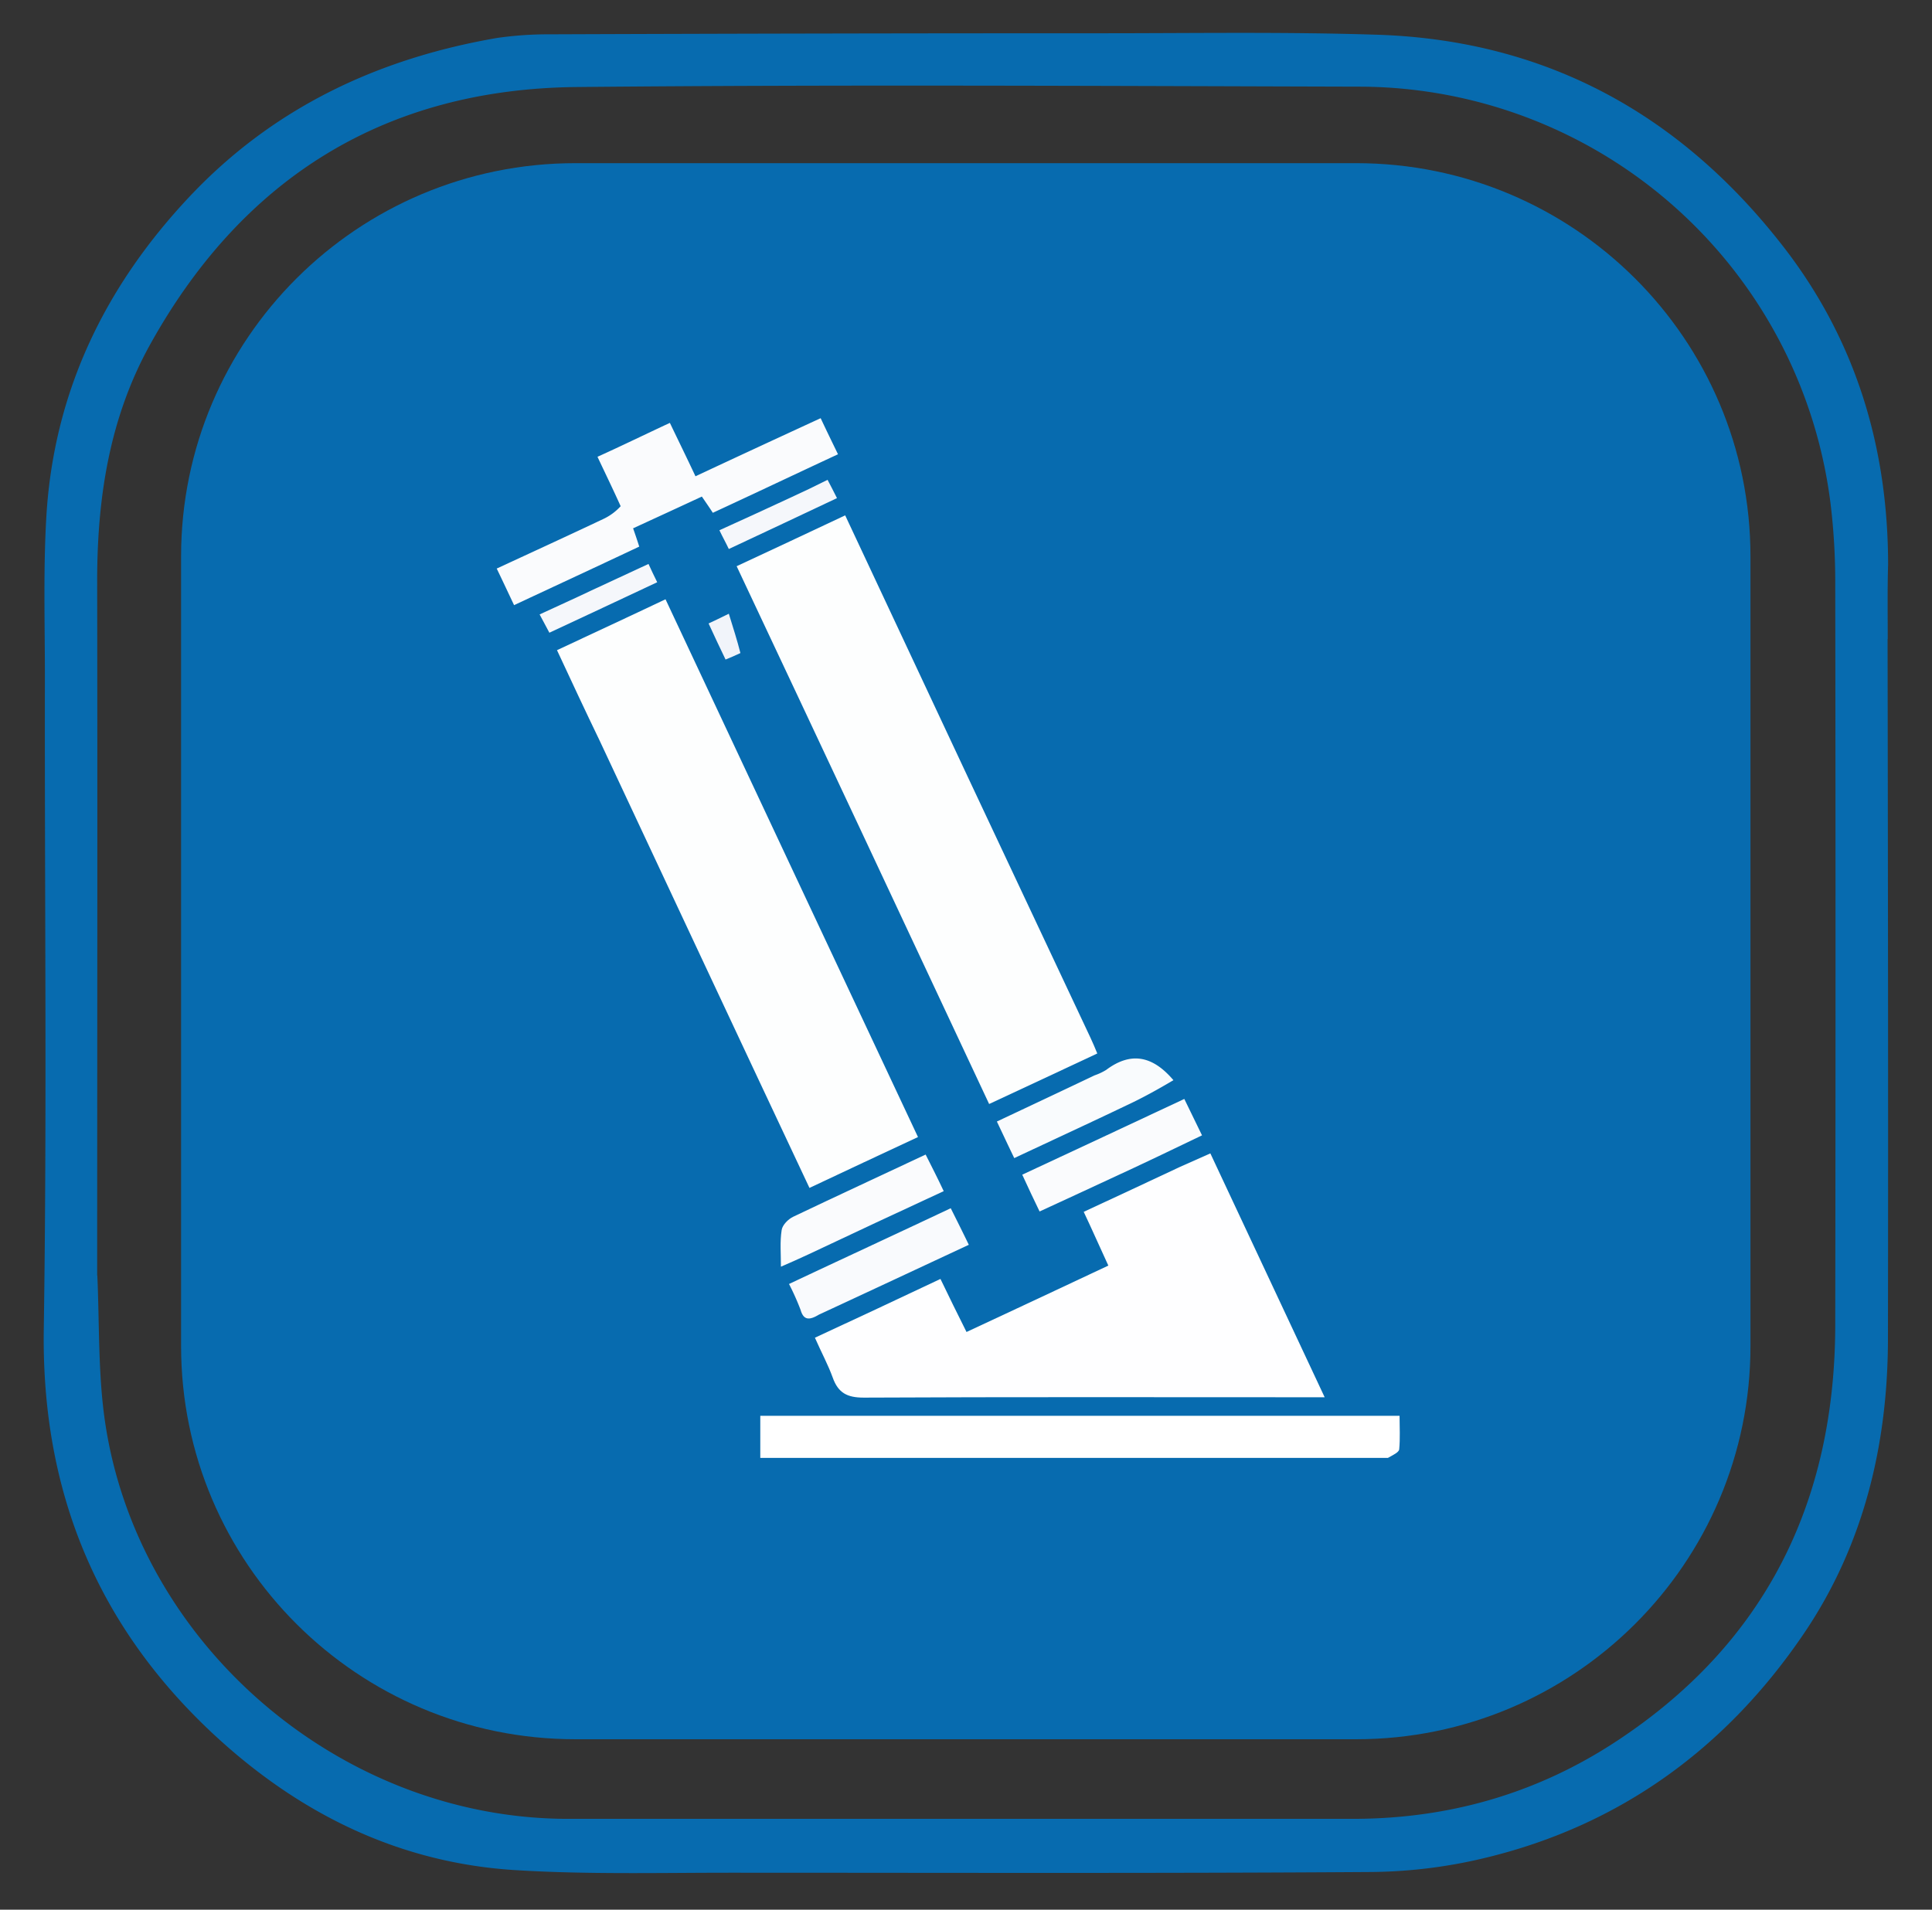
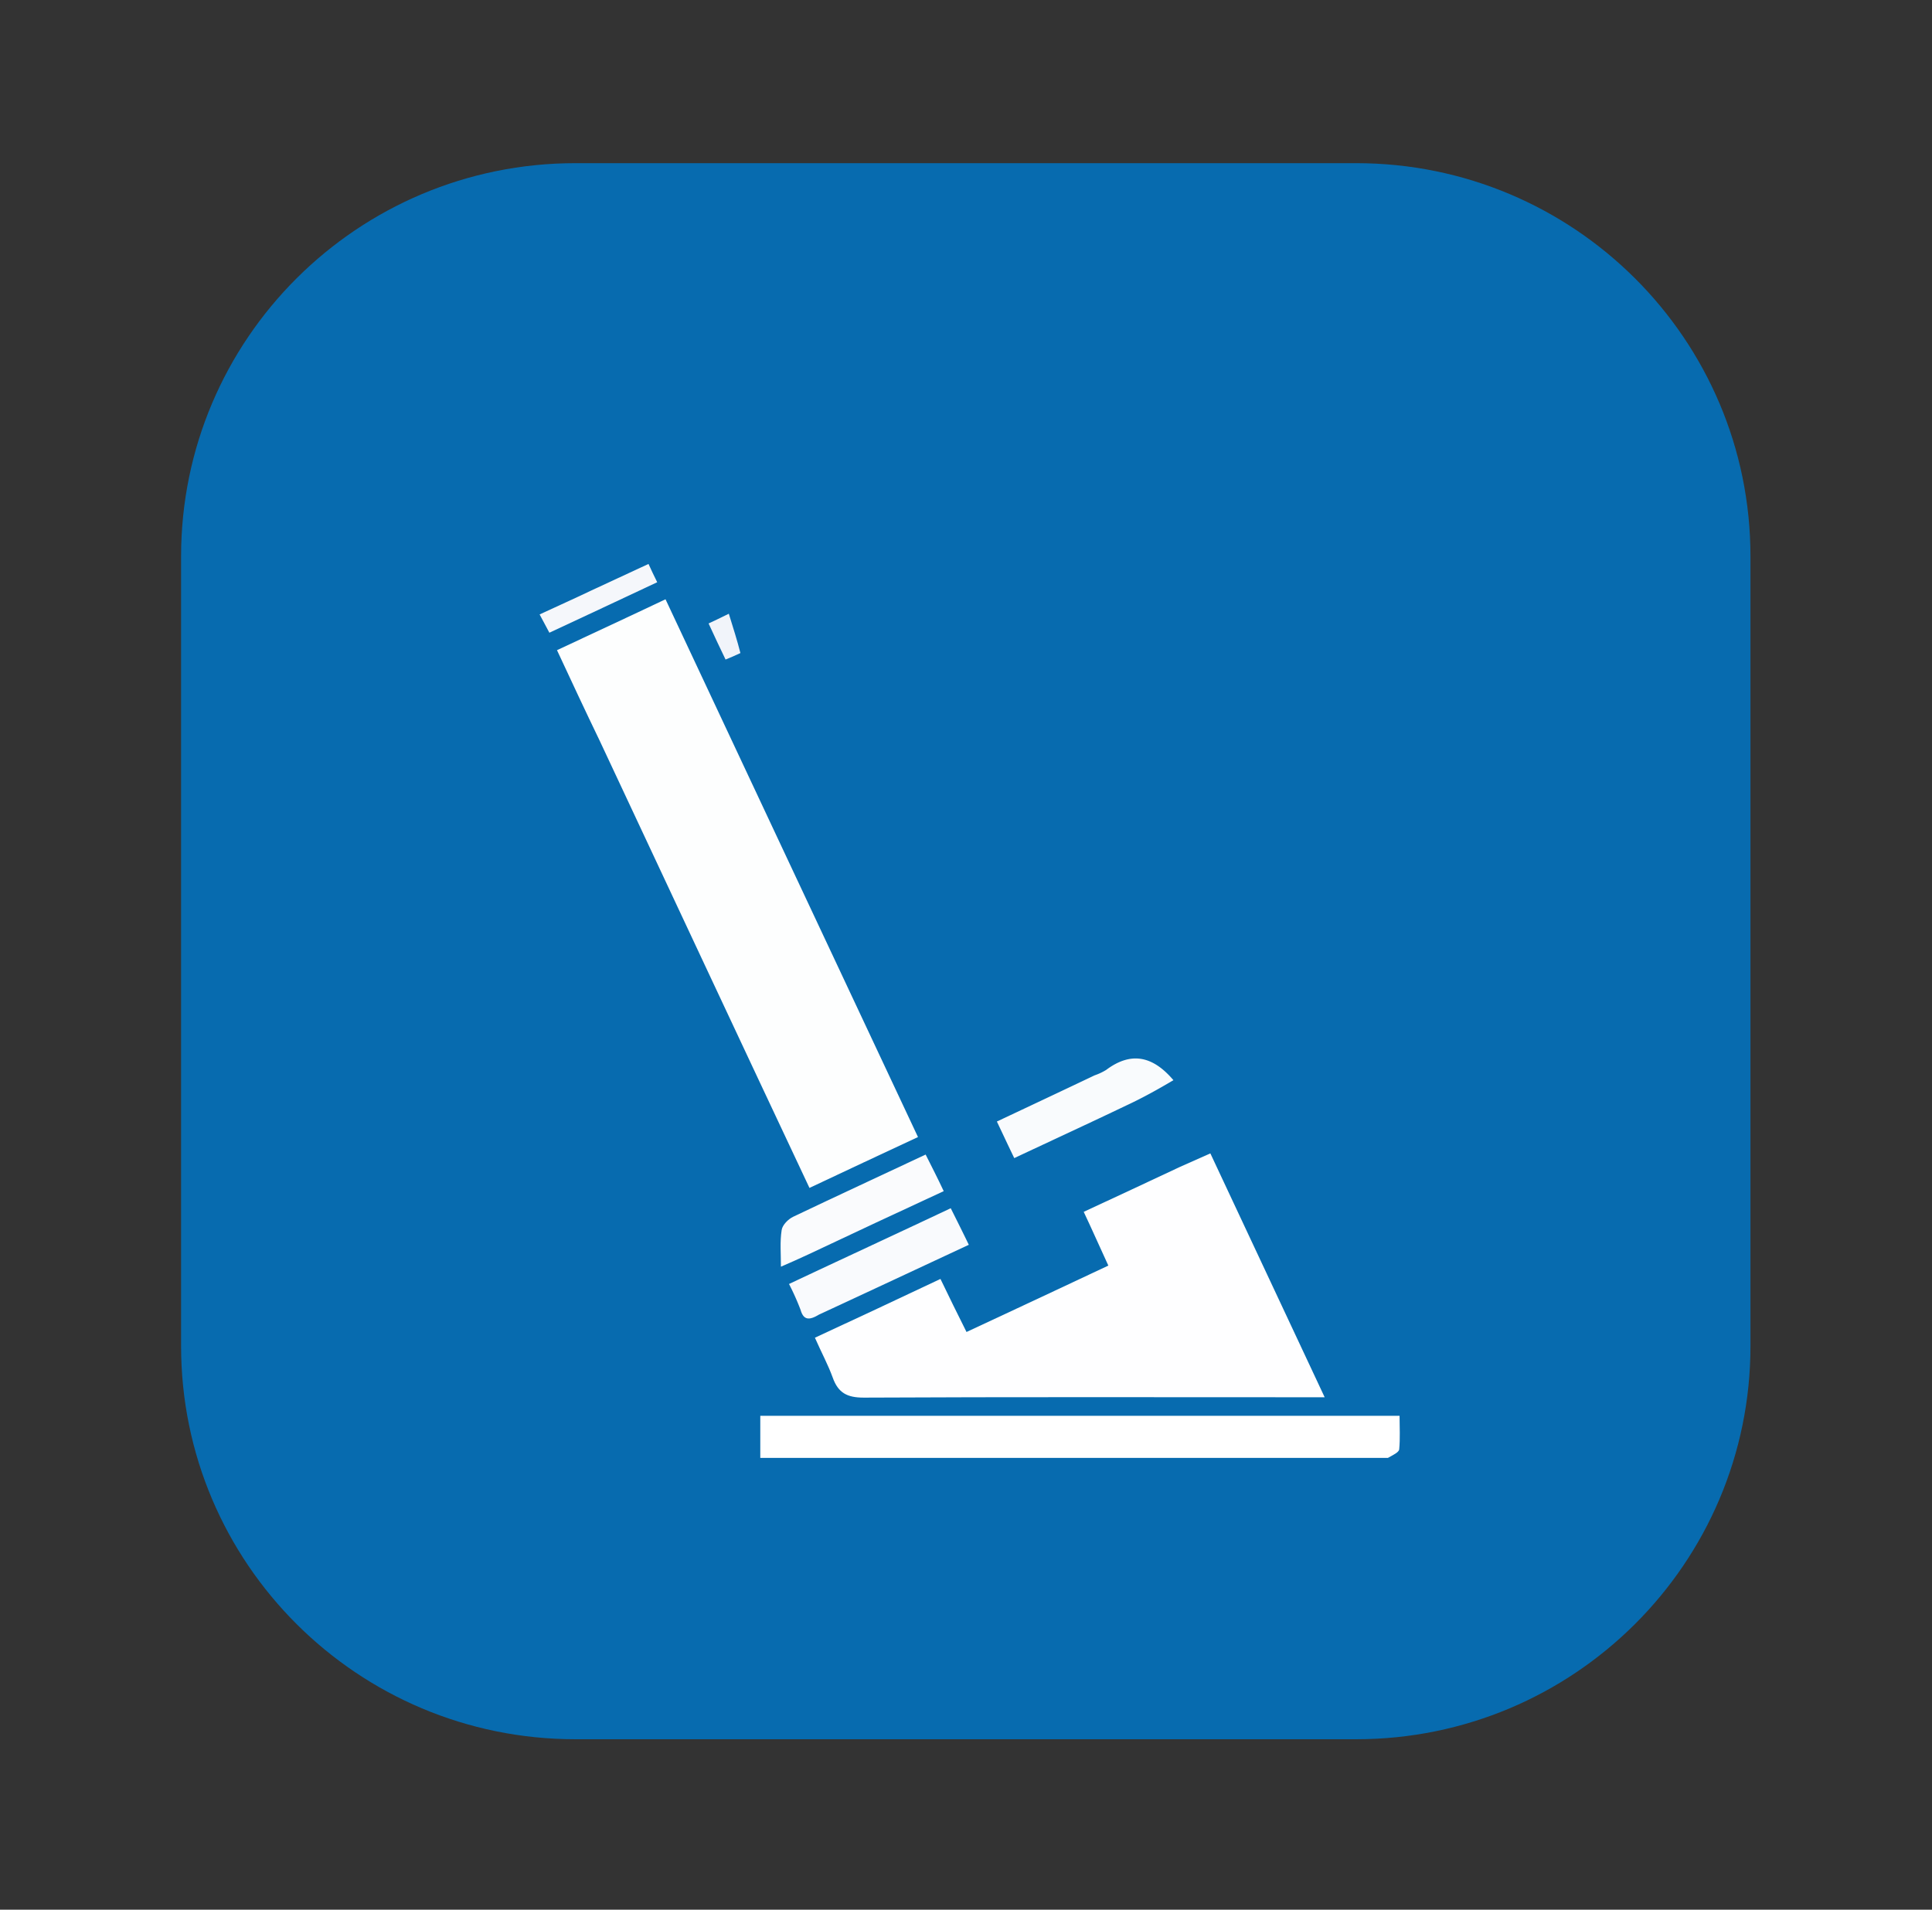
<svg xmlns="http://www.w3.org/2000/svg" id="Capa_1" data-name="Capa 1" width="528" height="522" viewBox="0 0 528 522">
  <rect x="0" y="0" width="528" height="522" fill="#333333" stroke="none" />
  <defs>
    <style>.cls-1{fill:#076baf;}.cls-2{fill:#fdfefe;}.cls-3{fill:#fefeff;}.cls-4{fill:#fff;}.cls-5{fill:#fafbfd;}.cls-6{fill:#f9fafd;}.cls-7{fill:#f9fbfd;}.cls-8{fill:#f5f7fb;}.cls-9{fill:#f1f4fa;}</style>
  </defs>
  <path class="cls-1" d="M370.62,475.41H157.26c-59.52,0-107.77-48.12-107.77-107.48V152.08C49.49,92.72,97.74,44.6,157.26,44.6H370.62c59.52,0,107.77,48.12,107.77,107.48V367.93C478.39,427.29,430.14,475.41,370.62,475.41Z" />
-   <path class="cls-1" d="M515.86,174.66c.1,64.29.2,128,.1,191.79-.1,28.7-6.72,56-22.84,79.87-21.06,31.16-49.93,52.46-86.91,61.44a137.12,137.12,0,0,1-31.63,3.94c-58.34.4-116.67.2-175,.2-19.48,0-39,.49-58.34-.69-32.23-1.88-59.71-15.58-83-37.28-32-29.87-47-66.75-46.27-110.93.89-59.26.2-118.62.3-178,0-15.08-.49-30.27.49-45.26C15.09,106.33,29,77.93,51.87,53.67S103.28,16,135.81,10.38a97.68,97.68,0,0,1,14.23-1q75.65-.29,151.27-.29c24.92,0,49.74-.4,74.65.39,46.37,1.38,83.35,21.7,111.52,58.08C507.16,93,516,122.3,516,154.35c-.2,6.7-.1,13.21-.1,20.31m-489.3,174c.59,13.31.19,26.73,2.07,39.74,8.9,61.24,64.56,108.77,126.56,108.77q107.22,0,214.54,0c26.3,0,50.52-7,72.27-21.4,40.64-26.82,59.43-65.48,59.52-113.5q.15-101.61,0-203.13a179,179,0,0,0-1.18-20.61A130,130,0,0,0,371.91,23.69c-71.49-.19-143.07-.59-214.55.1C105.45,24.38,66.6,48.44,41.29,93.7c-11.47,20.42-14.83,42.8-14.73,66C26.66,222.49,26.56,285.1,26.56,348.7Z" />
-   <path class="cls-2" d="M298,283.62c.69,1.48,1.19,2.66,1.88,4.34-9.89,4.64-19.57,9.17-29.56,13.81-23-49.11-45.88-97.92-69-147,10-4.63,19.57-9.17,29.66-13.9C253.26,188.47,275.51,235.9,298,283.62Z" />
  <path class="cls-2" d="M163.89,202.47c-4-8.29-7.72-16.27-11.67-24.75,9.89-4.64,19.48-9.07,29.66-13.91,23,49,45.88,97.82,69,147-9.89,4.63-19.48,9.07-29.66,13.9C202.05,284,183.07,243.39,163.89,202.47Z" />
  <path class="cls-3" d="M322.57,318.92c2.87-1.28,5.34-2.36,8.21-3.65,10.38,22.19,20.66,44.08,31.24,66.66h-5.44c-40.14,0-80.38-.1-120.52.1-4.55,0-7-1.28-8.5-5.52-1.29-3.55-3.07-6.8-4.85-10.85,11.47-5.32,22.64-10.55,34.31-16.07,2.37,4.93,4.65,9.57,7.12,14.5,12.85-6,25.61-11.94,38.76-18.15-2.28-4.93-4.35-9.66-6.73-14.69C305.07,327.11,313.57,323.16,322.57,318.92Z" />
  <path class="cls-4" d="M379.32,398.5H207.78V387H382.49c0,3.06.19,6.21-.1,9.17C382.29,397,380.71,397.71,379.32,398.5Z" />
-   <path class="cls-5" d="M169.62,138.37c-2.08-4.63-4.15-8.87-6.33-13.51,6.63-3,13-6.11,19.78-9.27,2.37,4.94,4.64,9.57,7,14.6,11.37-5.33,22.64-10.55,34.21-15.88,1.58,3.36,3.06,6.41,4.74,9.86-11.47,5.33-22.64,10.65-34.21,16-.89-1.38-1.78-2.66-3-4.44-6.13,2.86-12.36,5.72-18.79,8.68.59,1.67,1.09,3.15,1.68,5-11.27,5.32-22.54,10.55-34.21,16-1.58-3.35-3.06-6.51-4.74-10,10-4.63,19.67-9.07,29.26-13.61A15,15,0,0,0,169.62,138.37Z" />
-   <path class="cls-5" d="M303.29,322.28c-6.42,3-12.55,5.81-19.18,8.87-1.58-3.25-3.06-6.41-4.74-10.06,14.83-6.9,29.36-13.7,44.29-20.7,1.58,3.25,3.06,6.31,4.84,9.95C320.1,314.39,311.89,318.33,303.29,322.28Z" />
  <path class="cls-6" d="M223.8,359.35c-2.47,1.48-4.15,1.68-5-1.28a67.59,67.59,0,0,0-3.17-7.1c14.64-6.9,29.17-13.61,44.2-20.71,1.58,3.16,3.16,6.31,4.94,10C251.09,346.63,237.64,352.94,223.8,359.35Z" />
  <path class="cls-7" d="M320.69,295.26c-4.15,2.46-8.4,4.83-12.85,6.9-10.09,4.83-20.17,9.47-30.65,14.4-1.58-3.26-3-6.31-4.75-10,9-4.24,17.8-8.38,26.7-12.62a15.84,15.84,0,0,0,3.16-1.48C309.22,287.27,315.16,288.75,320.69,295.26Z" />
  <path class="cls-5" d="M220.93,342.88c-2.57,1.19-4.74,2.17-7.51,3.36,0-3.65-.3-6.81.2-10,.19-1.38,1.78-3,3.16-3.65,11.77-5.62,23.73-11.14,36.19-17,1.58,3.15,3.16,6.21,4.94,10C245.45,331.35,233.39,337,220.93,342.88Z" />
  <path class="cls-8" d="M161.51,161.45l15.72-7.3c.79,1.78,1.49,3.16,2.38,5-9.79,4.63-19.38,9.07-29.47,13.8l-2.67-5C152.32,165.69,156.77,163.72,161.51,161.45Z" />
-   <path class="cls-8" d="M216.09,136c3.46-1.58,6.52-3.06,10.08-4.84.79,1.48,1.59,3.06,2.57,5-10,4.74-19.67,9.27-29.56,13.91-.79-1.68-1.58-3.06-2.57-5.13C203.14,142,209.46,139.06,216.09,136Z" />
-   <path class="cls-9" d="M202.35,178.51c-1.49.69-2.57,1.18-4.06,1.77-1.58-3.25-3-6.31-4.64-9.86,1.68-.79,3.16-1.48,5.53-2.66C200.37,171.6,201.46,175,202.35,178.51Z" />
+   <path class="cls-9" d="M202.35,178.51c-1.49.69-2.57,1.18-4.06,1.77-1.58-3.25-3-6.31-4.64-9.86,1.68-.79,3.16-1.48,5.53-2.66C200.37,171.6,201.46,175,202.35,178.51" />
</svg>